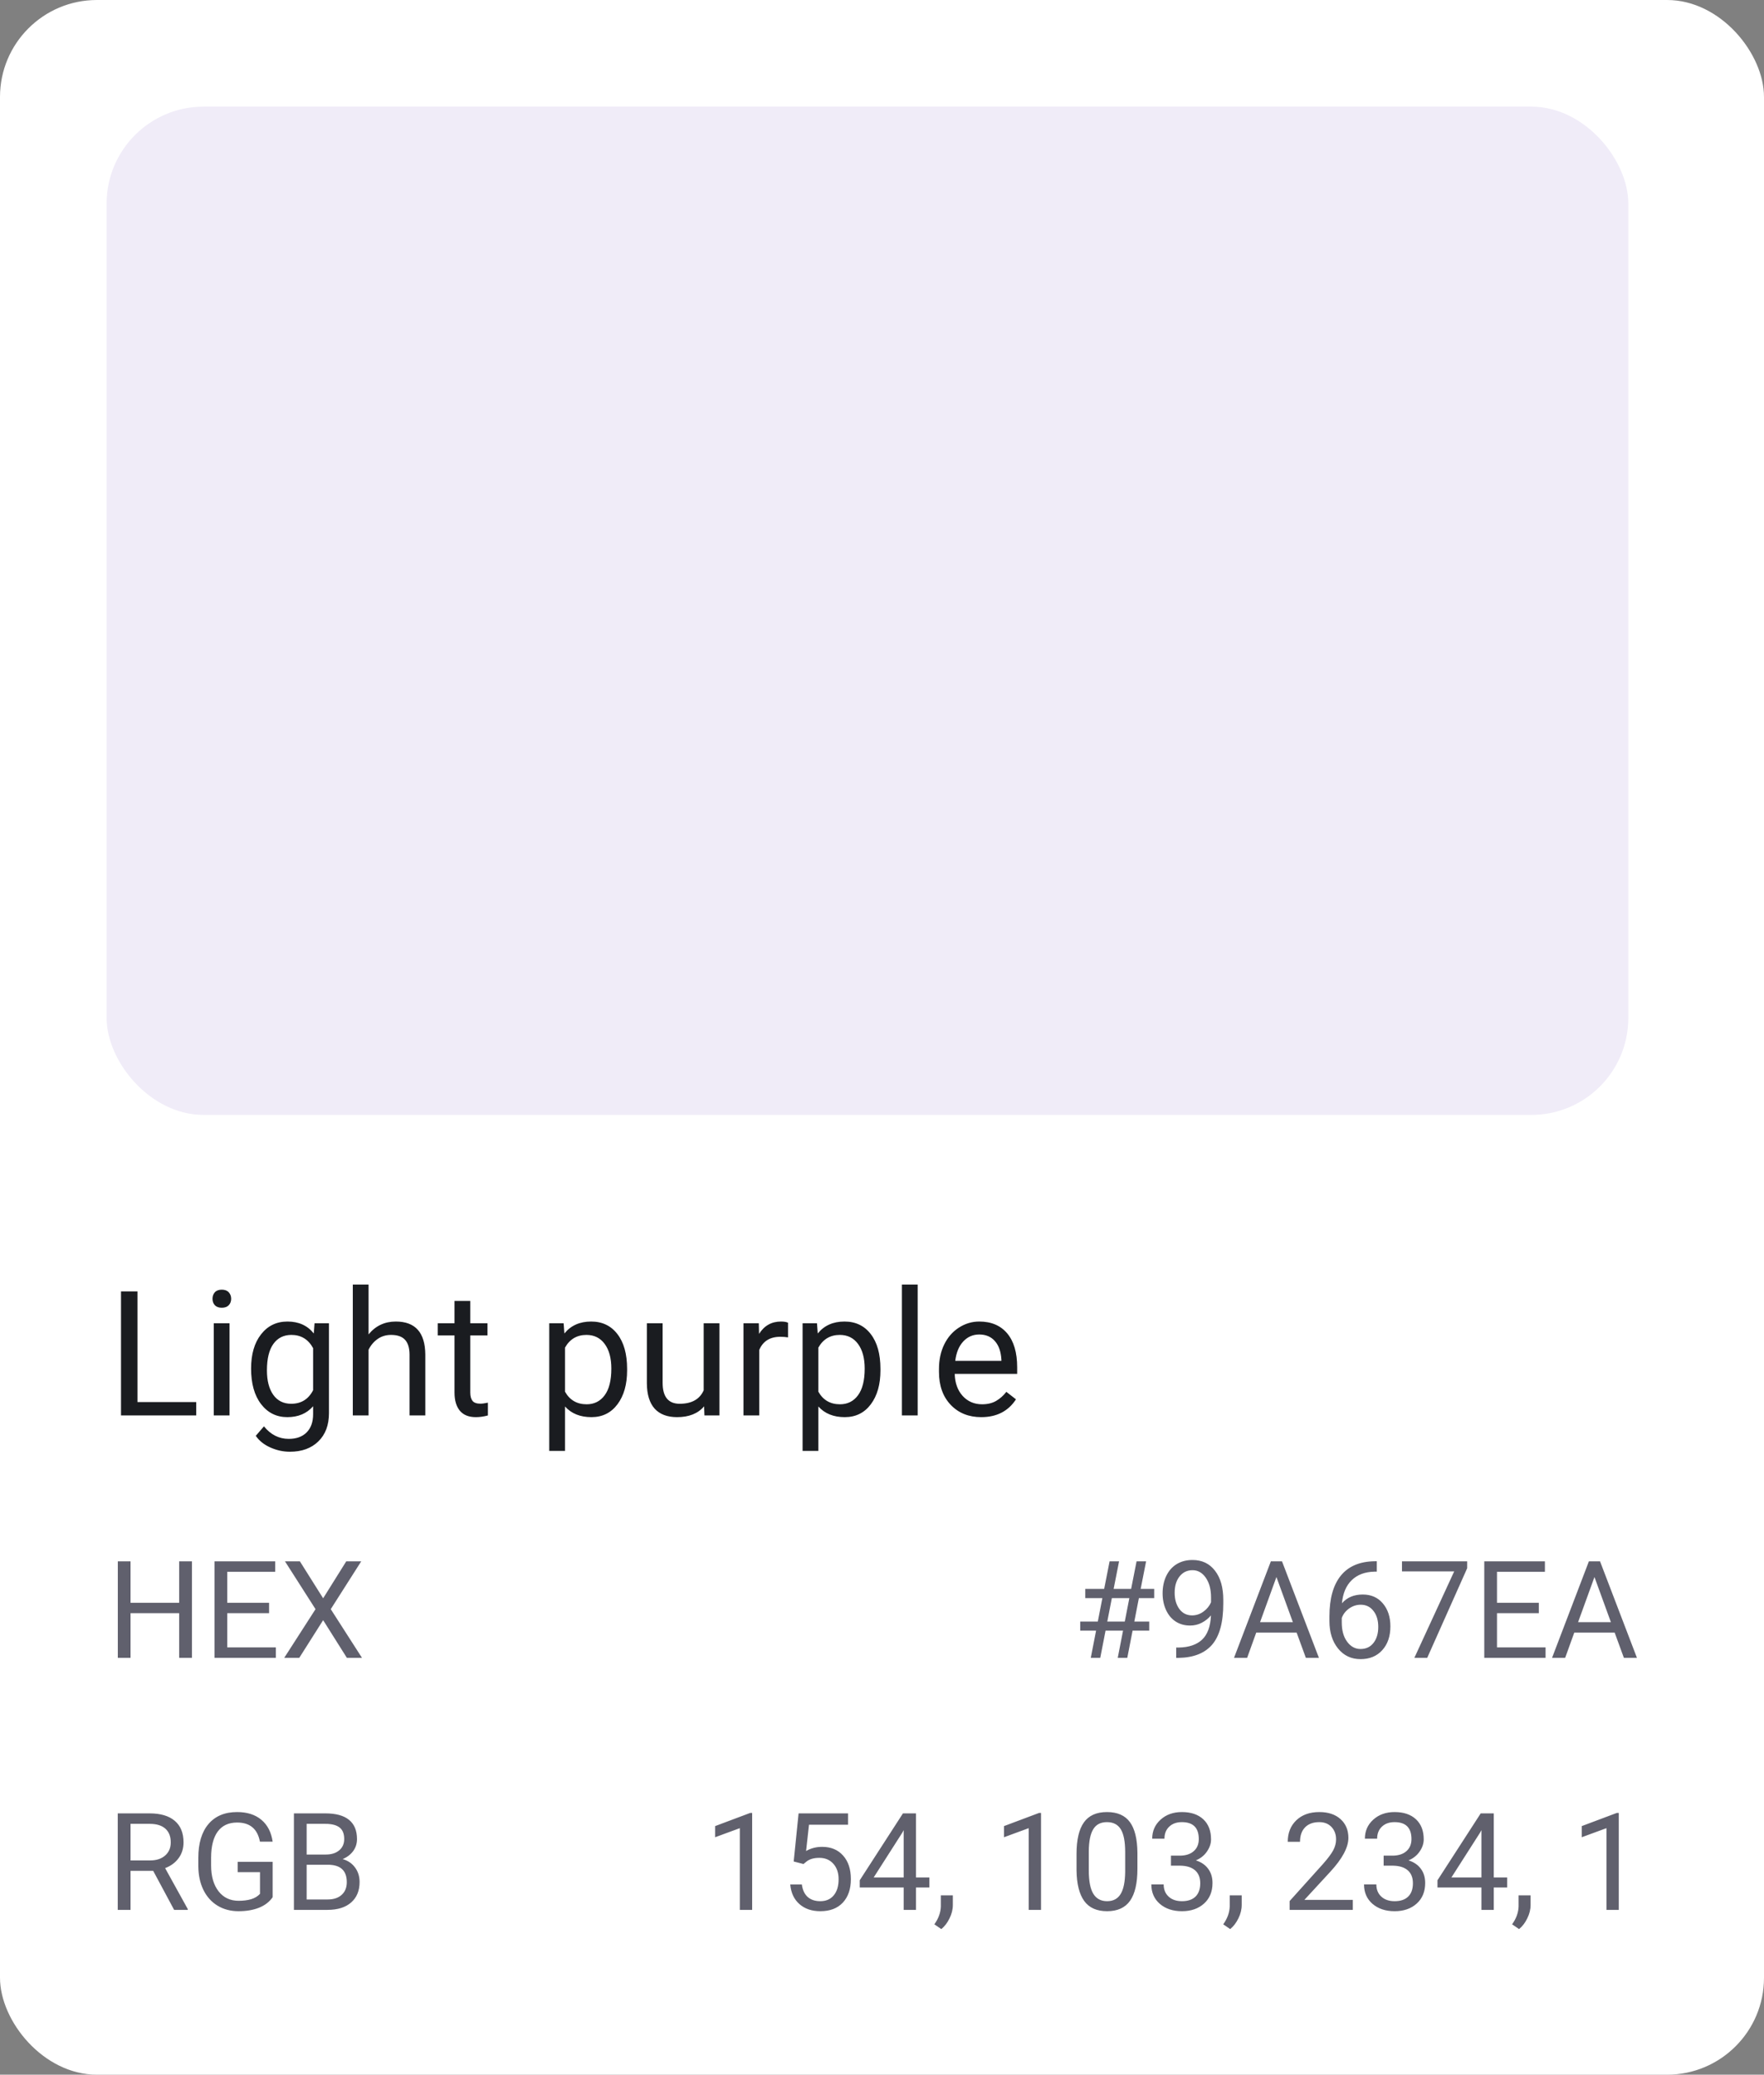
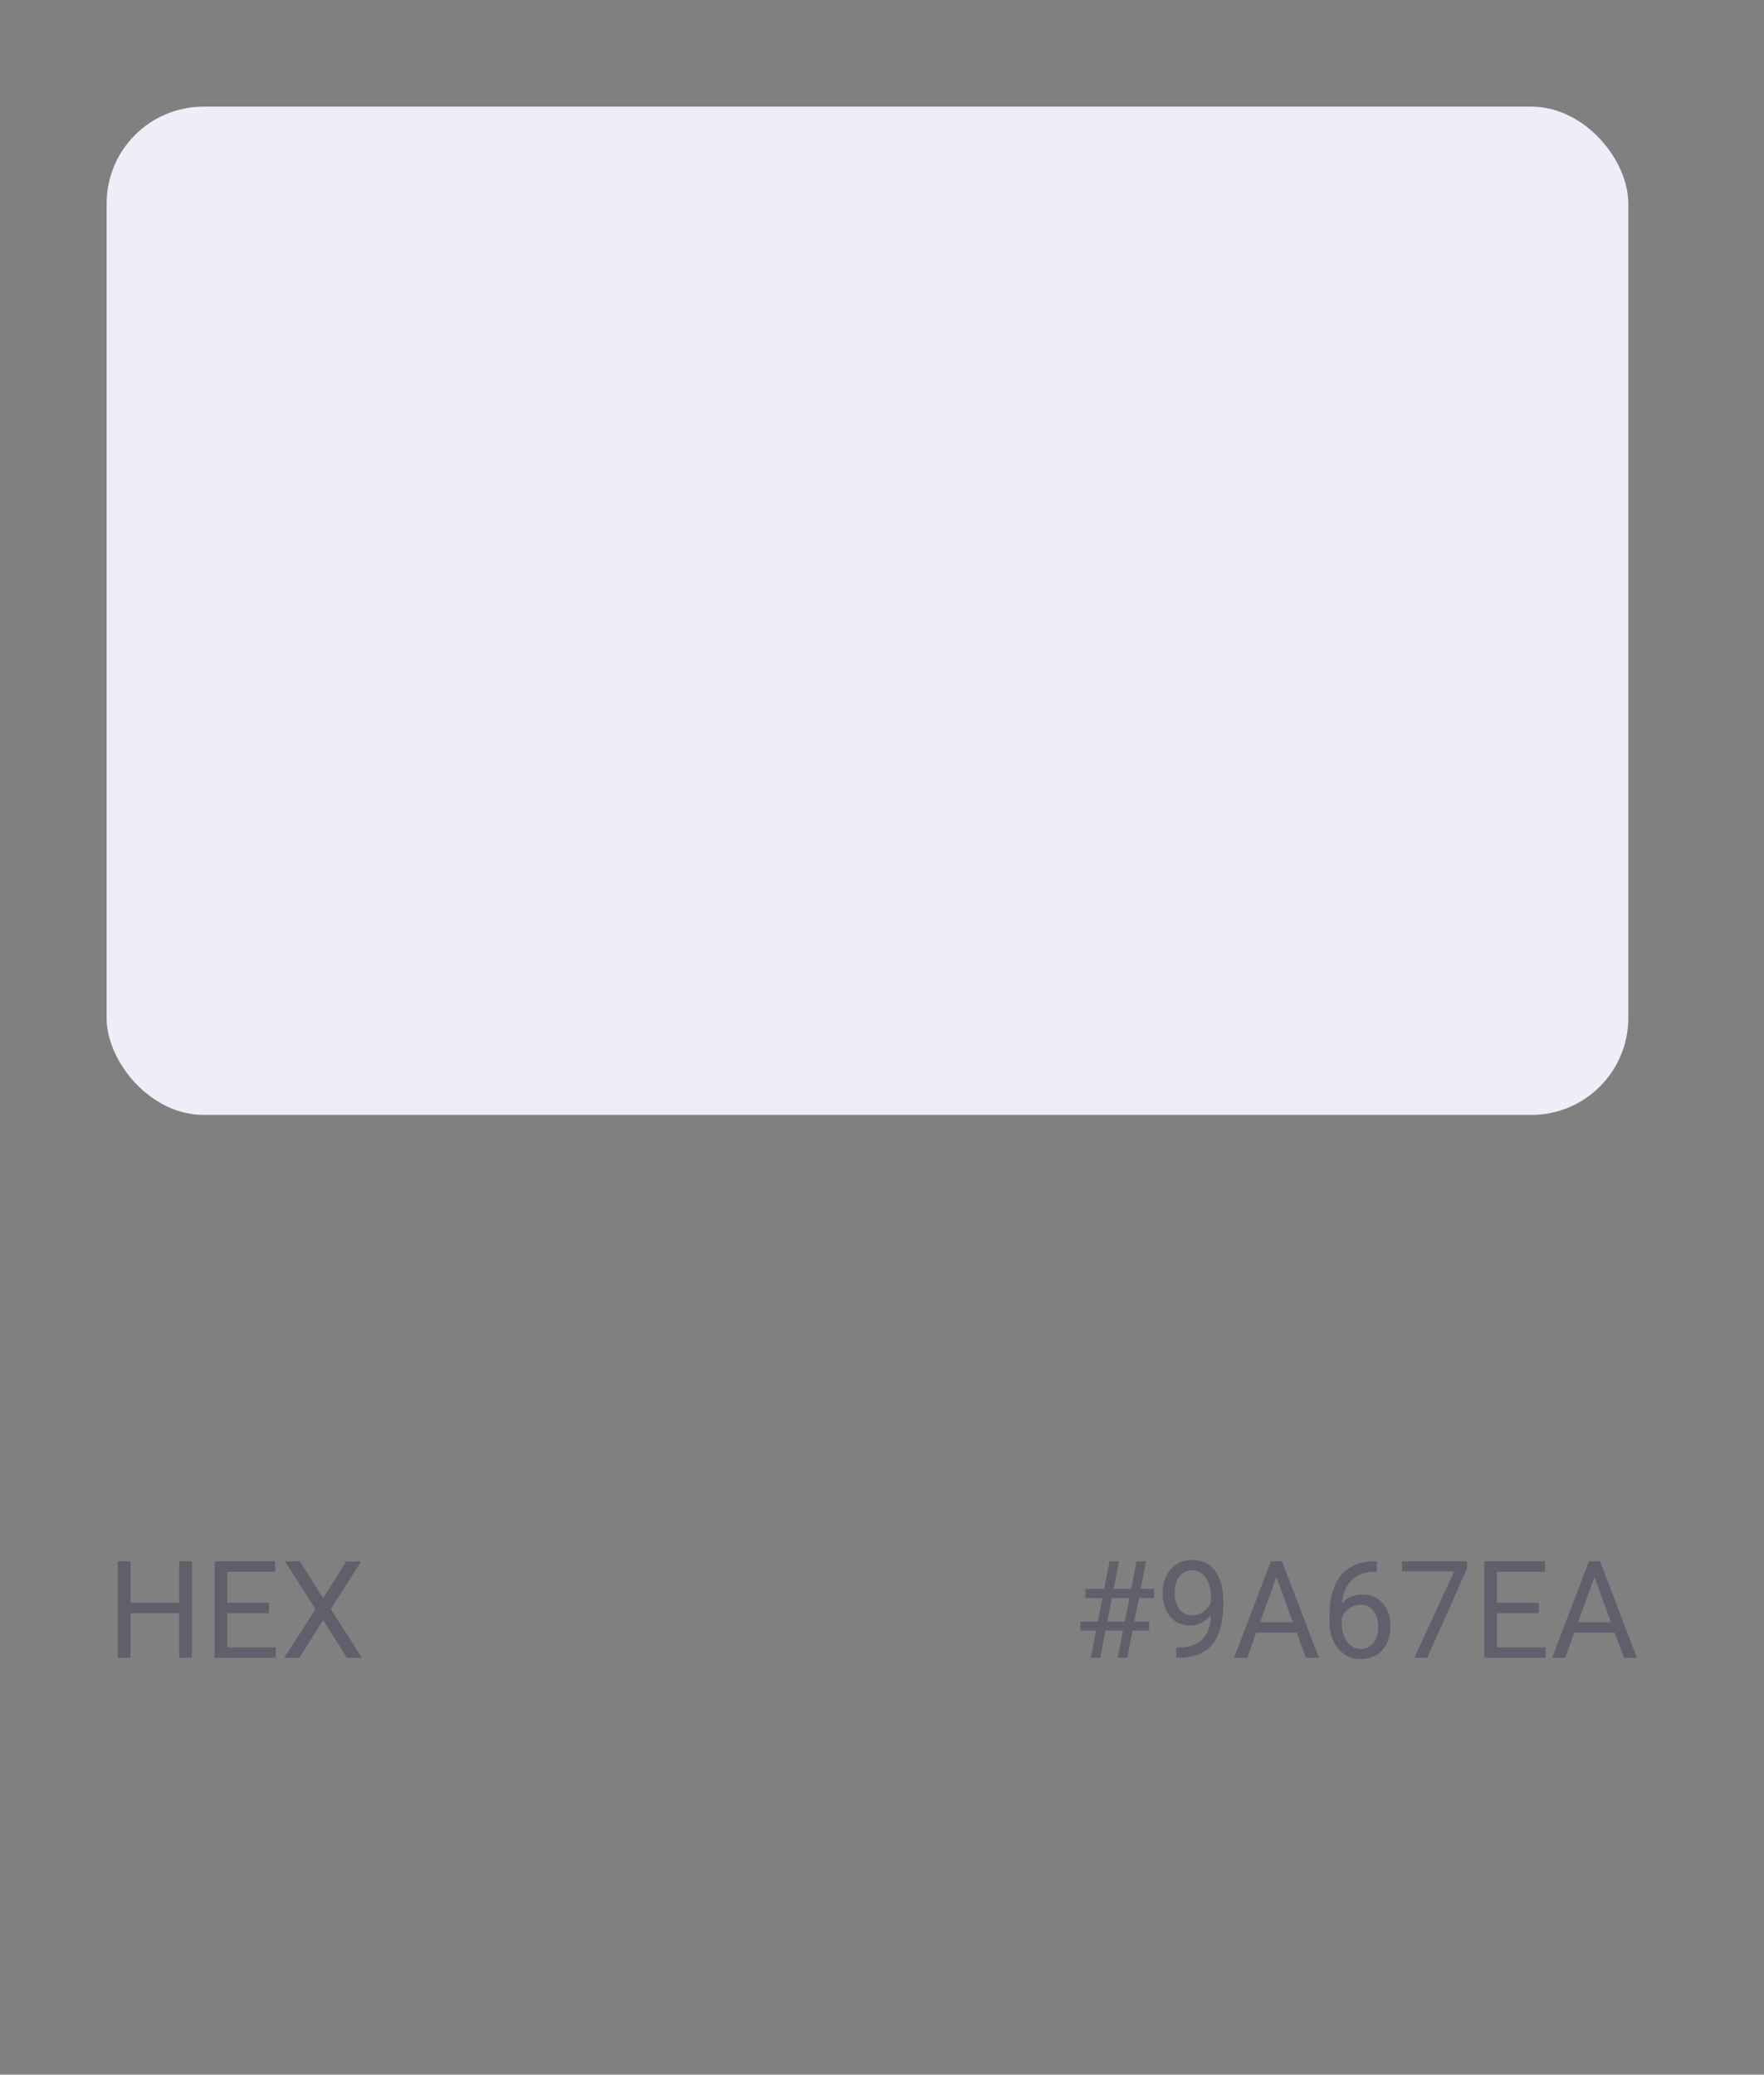
<svg xmlns="http://www.w3.org/2000/svg" width="182" height="214" viewBox="0 0 182 214" fill="none">
  <rect x="0" y="0" width="182" height="214" fill="#808080" stroke="none" />
-   <rect width="182" height="214" rx="10" fill="white" />
  <rect x="11" y="11" width="157" height="104" rx="10" fill="#F0ECF8" />
-   <path d="M14.182 144.62H20.246V146H12.485V133.203H14.182V144.62ZM23.683 146H22.057V136.49H23.683V146ZM21.925 133.968C21.925 133.704 22.004 133.481 22.162 133.3C22.326 133.118 22.566 133.027 22.883 133.027C23.199 133.027 23.439 133.118 23.604 133.3C23.768 133.481 23.85 133.704 23.85 133.968C23.85 134.231 23.768 134.451 23.604 134.627C23.439 134.803 23.199 134.891 22.883 134.891C22.566 134.891 22.326 134.803 22.162 134.627C22.004 134.451 21.925 134.231 21.925 133.968ZM25.906 141.166C25.906 139.684 26.249 138.506 26.935 137.633C27.62 136.754 28.528 136.314 29.659 136.314C30.819 136.314 31.725 136.725 32.375 137.545L32.454 136.49H33.94V145.771C33.94 147.002 33.573 147.972 32.841 148.681C32.114 149.39 31.136 149.744 29.905 149.744C29.22 149.744 28.549 149.598 27.893 149.305C27.236 149.012 26.735 148.61 26.39 148.101L27.233 147.125C27.931 147.986 28.783 148.417 29.791 148.417C30.582 148.417 31.197 148.194 31.637 147.749C32.082 147.304 32.305 146.677 32.305 145.868V145.051C31.654 145.801 30.767 146.176 29.642 146.176C28.528 146.176 27.626 145.728 26.935 144.831C26.249 143.935 25.906 142.713 25.906 141.166ZM27.541 141.351C27.541 142.423 27.761 143.267 28.2 143.882C28.64 144.491 29.255 144.796 30.046 144.796C31.071 144.796 31.824 144.33 32.305 143.398V139.057C31.807 138.148 31.06 137.694 30.064 137.694C29.273 137.694 28.654 138.002 28.209 138.617C27.764 139.232 27.541 140.144 27.541 141.351ZM38.026 137.642C38.747 136.757 39.685 136.314 40.839 136.314C42.849 136.314 43.862 137.448 43.88 139.716V146H42.254V139.707C42.248 139.021 42.09 138.515 41.779 138.187C41.475 137.858 40.997 137.694 40.347 137.694C39.819 137.694 39.356 137.835 38.958 138.116C38.56 138.397 38.249 138.767 38.026 139.224V146H36.4V132.5H38.026V137.642ZM48.52 134.188V136.49H50.296V137.747H48.52V143.645C48.52 144.025 48.6 144.312 48.758 144.506C48.916 144.693 49.185 144.787 49.566 144.787C49.754 144.787 50.012 144.752 50.34 144.682V146C49.912 146.117 49.496 146.176 49.092 146.176C48.365 146.176 47.817 145.956 47.448 145.517C47.079 145.077 46.895 144.453 46.895 143.645V137.747H45.163V136.49H46.895V134.188H48.52ZM64.701 141.351C64.701 142.798 64.37 143.964 63.708 144.849C63.046 145.733 62.149 146.176 61.019 146.176C59.864 146.176 58.956 145.81 58.294 145.077V149.656H56.668V136.49H58.153L58.232 137.545C58.895 136.725 59.815 136.314 60.992 136.314C62.135 136.314 63.037 136.745 63.699 137.606C64.367 138.468 64.701 139.666 64.701 141.201V141.351ZM63.075 141.166C63.075 140.094 62.847 139.247 62.39 138.626C61.933 138.005 61.306 137.694 60.509 137.694C59.524 137.694 58.786 138.131 58.294 139.004V143.548C58.78 144.415 59.524 144.849 60.526 144.849C61.306 144.849 61.924 144.541 62.381 143.926C62.844 143.305 63.075 142.385 63.075 141.166ZM72.647 145.06C72.014 145.804 71.085 146.176 69.86 146.176C68.847 146.176 68.073 145.883 67.54 145.297C67.013 144.705 66.746 143.832 66.74 142.678V136.49H68.366V142.634C68.366 144.075 68.952 144.796 70.124 144.796C71.366 144.796 72.192 144.333 72.603 143.407V136.49H74.228V146H72.682L72.647 145.06ZM81.304 137.949C81.058 137.908 80.791 137.888 80.504 137.888C79.438 137.888 78.714 138.342 78.333 139.25V146H76.707V136.49H78.289L78.315 137.589C78.849 136.739 79.605 136.314 80.583 136.314C80.899 136.314 81.14 136.355 81.304 136.438V137.949ZM90.84 141.351C90.84 142.798 90.509 143.964 89.847 144.849C89.185 145.733 88.288 146.176 87.157 146.176C86.003 146.176 85.095 145.81 84.433 145.077V149.656H82.807V136.49H84.292L84.371 137.545C85.033 136.725 85.953 136.314 87.131 136.314C88.273 136.314 89.176 136.745 89.838 137.606C90.506 138.468 90.84 139.666 90.84 141.201V141.351ZM89.214 141.166C89.214 140.094 88.985 139.247 88.528 138.626C88.071 138.005 87.444 137.694 86.647 137.694C85.663 137.694 84.925 138.131 84.433 139.004V143.548C84.919 144.415 85.663 144.849 86.665 144.849C87.444 144.849 88.062 144.541 88.519 143.926C88.982 143.305 89.214 142.385 89.214 141.166ZM94.681 146H93.055V132.5H94.681V146ZM101.237 146.176C99.948 146.176 98.899 145.754 98.091 144.91C97.282 144.061 96.878 142.927 96.878 141.509V141.21C96.878 140.267 97.057 139.426 97.414 138.688C97.777 137.943 98.281 137.363 98.926 136.947C99.576 136.525 100.279 136.314 101.035 136.314C102.271 136.314 103.232 136.722 103.918 137.536C104.604 138.351 104.946 139.517 104.946 141.034V141.711H98.504C98.527 142.648 98.8 143.407 99.321 143.987C99.849 144.562 100.517 144.849 101.325 144.849C101.899 144.849 102.386 144.731 102.784 144.497C103.183 144.263 103.531 143.952 103.83 143.565L104.823 144.339C104.026 145.563 102.831 146.176 101.237 146.176ZM101.035 137.65C100.379 137.65 99.828 137.891 99.383 138.371C98.938 138.846 98.662 139.514 98.557 140.375H103.32V140.252C103.273 139.426 103.051 138.787 102.652 138.336C102.254 137.879 101.715 137.65 101.035 137.65Z" fill="#1A1C20" />
  <path d="M19.805 171H18.485V166.399H13.468V171H12.155V161.047H13.468V165.326H18.485V161.047H19.805V171ZM27.762 166.399H23.448V169.927H28.459V171H22.136V161.047H28.391V162.127H23.448V165.326H27.762V166.399ZM33.34 164.861L35.726 161.047H37.27L34.126 165.982L37.346 171H35.787L33.34 167.117L30.879 171H29.327L32.554 165.982L29.402 161.047H30.94L33.34 164.861ZM115.87 168.197H114.065L113.519 171H112.541L113.088 168.197H111.454V167.261H113.266L113.737 164.841H111.974V163.891H113.922L114.482 161.047H115.46L114.899 163.891H116.704L117.265 161.047H118.249L117.688 163.891H119.083V164.841H117.504L117.032 167.261H118.57V168.197H116.854L116.308 171H115.323L115.87 168.197ZM114.243 167.261H116.048L116.52 164.841H114.715L114.243 167.261ZM124.941 166.625C124.677 166.939 124.36 167.192 123.991 167.384C123.627 167.575 123.226 167.671 122.788 167.671C122.214 167.671 121.713 167.53 121.284 167.247C120.86 166.965 120.532 166.568 120.3 166.058C120.067 165.543 119.951 164.975 119.951 164.355C119.951 163.69 120.076 163.091 120.327 162.558C120.582 162.024 120.942 161.617 121.407 161.334C121.872 161.051 122.414 160.91 123.034 160.91C124.019 160.91 124.793 161.279 125.358 162.018C125.928 162.751 126.213 163.754 126.213 165.025V165.395C126.213 167.331 125.83 168.746 125.064 169.64C124.299 170.528 123.144 170.984 121.599 171.007H121.353V169.94H121.619C122.663 169.922 123.465 169.651 124.025 169.127C124.586 168.598 124.891 167.764 124.941 166.625ZM122.993 166.625C123.417 166.625 123.807 166.495 124.162 166.235C124.522 165.976 124.784 165.654 124.948 165.271V164.766C124.948 163.936 124.768 163.262 124.408 162.742C124.048 162.223 123.592 161.963 123.041 161.963C122.485 161.963 122.038 162.177 121.701 162.605C121.364 163.029 121.195 163.59 121.195 164.287C121.195 164.966 121.357 165.527 121.681 165.969C122.009 166.406 122.446 166.625 122.993 166.625ZM133.78 168.402H129.61L128.674 171H127.32L131.121 161.047H132.27L136.077 171H134.73L133.78 168.402ZM130.007 167.322H133.391L131.695 162.667L130.007 167.322ZM142.052 161.04V162.113H141.819C140.835 162.132 140.051 162.423 139.468 162.988C138.884 163.553 138.547 164.349 138.456 165.374C138.98 164.772 139.696 164.472 140.603 164.472C141.468 164.472 142.159 164.777 142.674 165.388C143.193 165.998 143.453 166.787 143.453 167.753C143.453 168.778 143.173 169.599 142.612 170.214C142.056 170.829 141.309 171.137 140.37 171.137C139.418 171.137 138.645 170.772 138.053 170.043C137.46 169.309 137.164 168.366 137.164 167.213V166.728C137.164 164.896 137.554 163.496 138.333 162.53C139.117 161.56 140.281 161.063 141.826 161.04H142.052ZM140.391 165.524C139.958 165.524 139.559 165.654 139.194 165.914C138.83 166.174 138.577 166.5 138.436 166.892V167.356C138.436 168.177 138.62 168.838 138.989 169.339C139.358 169.84 139.819 170.091 140.37 170.091C140.94 170.091 141.386 169.881 141.71 169.462C142.038 169.043 142.202 168.493 142.202 167.814C142.202 167.131 142.036 166.579 141.703 166.16C141.375 165.736 140.938 165.524 140.391 165.524ZM151.376 161.758L147.254 171H145.928L150.036 162.086H144.649V161.047H151.376V161.758ZM158.766 166.399H154.452V169.927H159.463V171H153.14V161.047H159.395V162.127H154.452V165.326H158.766V166.399ZM166.593 168.402H162.423L161.486 171H160.133L163.934 161.047H165.082L168.89 171H167.543L166.593 168.402ZM162.819 167.322H166.203L164.508 162.667L162.819 167.322Z" fill="#60606D" />
-   <path d="M15.806 192.974H13.468V197H12.148V187.047H15.443C16.564 187.047 17.426 187.302 18.027 187.812C18.634 188.323 18.936 189.066 18.936 190.041C18.936 190.661 18.768 191.201 18.431 191.661C18.098 192.121 17.633 192.465 17.036 192.693L19.374 196.918V197H17.966L15.806 192.974ZM13.468 191.9H15.484C16.136 191.9 16.653 191.732 17.036 191.395C17.424 191.057 17.617 190.606 17.617 190.041C17.617 189.426 17.433 188.954 17.064 188.626C16.699 188.298 16.17 188.132 15.477 188.127H13.468V191.9ZM28.131 195.694C27.794 196.177 27.322 196.54 26.716 196.781C26.114 197.018 25.412 197.137 24.61 197.137C23.799 197.137 23.079 196.948 22.45 196.569C21.821 196.187 21.334 195.644 20.987 194.942C20.645 194.241 20.47 193.427 20.461 192.502V191.634C20.461 190.134 20.81 188.972 21.507 188.147C22.209 187.323 23.193 186.91 24.46 186.91C25.499 186.91 26.335 187.177 26.969 187.71C27.602 188.239 27.99 188.991 28.131 189.966H26.818C26.572 188.649 25.788 187.99 24.467 187.99C23.587 187.99 22.92 188.3 22.464 188.92C22.013 189.535 21.785 190.428 21.78 191.6V192.413C21.78 193.53 22.035 194.418 22.546 195.079C23.056 195.735 23.747 196.063 24.617 196.063C25.109 196.063 25.54 196.009 25.909 195.899C26.278 195.79 26.584 195.605 26.825 195.346V193.11H24.521V192.044H28.131V195.694ZM30.325 197V187.047H33.579C34.659 187.047 35.47 187.27 36.013 187.717C36.56 188.163 36.833 188.824 36.833 189.699C36.833 190.164 36.701 190.576 36.437 190.937C36.172 191.292 35.812 191.568 35.356 191.764C35.894 191.914 36.318 192.201 36.628 192.625C36.942 193.044 37.1 193.546 37.1 194.129C37.1 195.022 36.81 195.724 36.231 196.234C35.653 196.745 34.835 197 33.777 197H30.325ZM31.638 192.345V195.927H33.805C34.415 195.927 34.896 195.77 35.247 195.455C35.602 195.136 35.78 194.699 35.78 194.143C35.78 192.944 35.129 192.345 33.825 192.345H31.638ZM31.638 191.292H33.62C34.194 191.292 34.652 191.148 34.994 190.861C35.34 190.574 35.514 190.185 35.514 189.692C35.514 189.146 35.354 188.749 35.035 188.503C34.716 188.252 34.231 188.127 33.579 188.127H31.638V191.292ZM77.603 197H76.331V188.571L73.781 189.508V188.359L77.404 186.999H77.603V197ZM81.889 192.01L82.394 187.047H87.494V188.216H83.468L83.167 190.93C83.655 190.643 84.208 190.499 84.828 190.499C85.735 190.499 86.455 190.8 86.988 191.401C87.522 191.998 87.788 192.807 87.788 193.828C87.788 194.854 87.51 195.662 86.954 196.255C86.403 196.843 85.63 197.137 84.637 197.137C83.757 197.137 83.039 196.893 82.483 196.405C81.927 195.918 81.611 195.243 81.533 194.382H82.73C82.807 194.951 83.01 195.382 83.338 195.674C83.666 195.961 84.099 196.104 84.637 196.104C85.225 196.104 85.685 195.904 86.018 195.503C86.355 195.102 86.523 194.548 86.523 193.842C86.523 193.176 86.341 192.643 85.977 192.242C85.617 191.837 85.136 191.634 84.534 191.634C83.983 191.634 83.55 191.755 83.235 191.996L82.9 192.27L81.889 192.01ZM94.508 193.657H95.889V194.689H94.508V197H93.236V194.689H88.704V193.944L93.161 187.047H94.508V193.657ZM90.14 193.657H93.236V188.776L93.086 189.05L90.14 193.657ZM97.119 198.982L96.401 198.49C96.83 197.893 97.053 197.278 97.071 196.645V195.503H98.309V196.494C98.309 196.954 98.195 197.415 97.967 197.875C97.743 198.335 97.461 198.704 97.119 198.982ZM107.407 197H106.136V188.571L103.586 189.508V188.359L107.209 186.999H107.407V197ZM117.354 192.755C117.354 194.236 117.101 195.337 116.595 196.057C116.089 196.777 115.298 197.137 114.223 197.137C113.161 197.137 112.375 196.786 111.864 196.084C111.354 195.378 111.09 194.325 111.071 192.926V191.237C111.071 189.774 111.324 188.688 111.83 187.977C112.336 187.266 113.129 186.91 114.209 186.91C115.28 186.91 116.068 187.254 116.574 187.942C117.08 188.626 117.34 189.683 117.354 191.114V192.755ZM116.089 191.025C116.089 189.954 115.938 189.175 115.638 188.688C115.337 188.195 114.861 187.949 114.209 187.949C113.562 187.949 113.09 188.193 112.794 188.681C112.498 189.168 112.345 189.918 112.336 190.93V192.953C112.336 194.029 112.491 194.824 112.801 195.339C113.115 195.849 113.589 196.104 114.223 196.104C114.847 196.104 115.31 195.863 115.61 195.38C115.916 194.897 116.075 194.136 116.089 193.097V191.025ZM120.812 191.408H121.763C122.36 191.399 122.829 191.242 123.171 190.937C123.513 190.631 123.684 190.219 123.684 189.699C123.684 188.533 123.103 187.949 121.94 187.949C121.394 187.949 120.956 188.106 120.628 188.421C120.304 188.731 120.143 189.143 120.143 189.658H118.878C118.878 188.87 119.165 188.216 119.739 187.696C120.318 187.172 121.052 186.91 121.94 186.91C122.879 186.91 123.615 187.159 124.148 187.655C124.682 188.152 124.948 188.842 124.948 189.727C124.948 190.16 124.807 190.579 124.524 190.984C124.246 191.39 123.866 191.693 123.383 191.894C123.93 192.067 124.351 192.354 124.647 192.755C124.948 193.156 125.099 193.646 125.099 194.225C125.099 195.118 124.807 195.826 124.224 196.351C123.64 196.875 122.882 197.137 121.947 197.137C121.013 197.137 120.252 196.884 119.664 196.378C119.081 195.872 118.789 195.204 118.789 194.375H120.061C120.061 194.899 120.231 195.318 120.573 195.633C120.915 195.947 121.373 196.104 121.947 196.104C122.558 196.104 123.025 195.945 123.349 195.626C123.672 195.307 123.834 194.849 123.834 194.252C123.834 193.673 123.656 193.229 123.301 192.919C122.945 192.609 122.433 192.45 121.763 192.44H120.812V191.408ZM126.924 198.982L126.206 198.49C126.634 197.893 126.858 197.278 126.876 196.645V195.503H128.113V196.494C128.113 196.954 127.999 197.415 127.771 197.875C127.548 198.335 127.266 198.704 126.924 198.982ZM139.577 197H133.056V196.091L136.501 192.263C137.011 191.684 137.362 191.215 137.554 190.854C137.75 190.49 137.848 190.114 137.848 189.727C137.848 189.207 137.69 188.781 137.376 188.448C137.062 188.116 136.642 187.949 136.118 187.949C135.489 187.949 134.999 188.129 134.648 188.489C134.302 188.845 134.129 189.341 134.129 189.979H132.864C132.864 189.063 133.158 188.323 133.746 187.758C134.339 187.193 135.129 186.91 136.118 186.91C137.043 186.91 137.775 187.154 138.312 187.642C138.85 188.125 139.119 188.77 139.119 189.576C139.119 190.556 138.495 191.723 137.246 193.076L134.58 195.968H139.577V197ZM142.756 191.408H143.706C144.303 191.399 144.772 191.242 145.114 190.937C145.456 190.631 145.627 190.219 145.627 189.699C145.627 188.533 145.046 187.949 143.884 187.949C143.337 187.949 142.899 188.106 142.571 188.421C142.248 188.731 142.086 189.143 142.086 189.658H140.821C140.821 188.87 141.108 188.216 141.683 187.696C142.261 187.172 142.995 186.91 143.884 186.91C144.823 186.91 145.559 187.159 146.092 187.655C146.625 188.152 146.892 188.842 146.892 189.727C146.892 190.16 146.75 190.579 146.468 190.984C146.19 191.39 145.809 191.693 145.326 191.894C145.873 192.067 146.295 192.354 146.591 192.755C146.892 193.156 147.042 193.646 147.042 194.225C147.042 195.118 146.75 195.826 146.167 196.351C145.584 196.875 144.825 197.137 143.891 197.137C142.956 197.137 142.195 196.884 141.607 196.378C141.024 195.872 140.732 195.204 140.732 194.375H142.004C142.004 194.899 142.175 195.318 142.517 195.633C142.858 195.947 143.316 196.104 143.891 196.104C144.501 196.104 144.968 195.945 145.292 195.626C145.616 195.307 145.777 194.849 145.777 194.252C145.777 193.673 145.6 193.229 145.244 192.919C144.889 192.609 144.376 192.45 143.706 192.44H142.756V191.408ZM154.117 193.657H155.498V194.689H154.117V197H152.846V194.689H148.313V193.944L152.771 187.047H154.117V193.657ZM149.749 193.657H152.846V188.776L152.695 189.05L149.749 193.657ZM156.729 198.982L156.011 198.49C156.439 197.893 156.662 197.278 156.681 196.645V195.503H157.918V196.494C157.918 196.954 157.804 197.415 157.576 197.875C157.353 198.335 157.07 198.704 156.729 198.982ZM167.017 197H165.745V188.571L163.195 189.508V188.359L166.818 186.999H167.017V197Z" fill="#60606D" />
</svg>